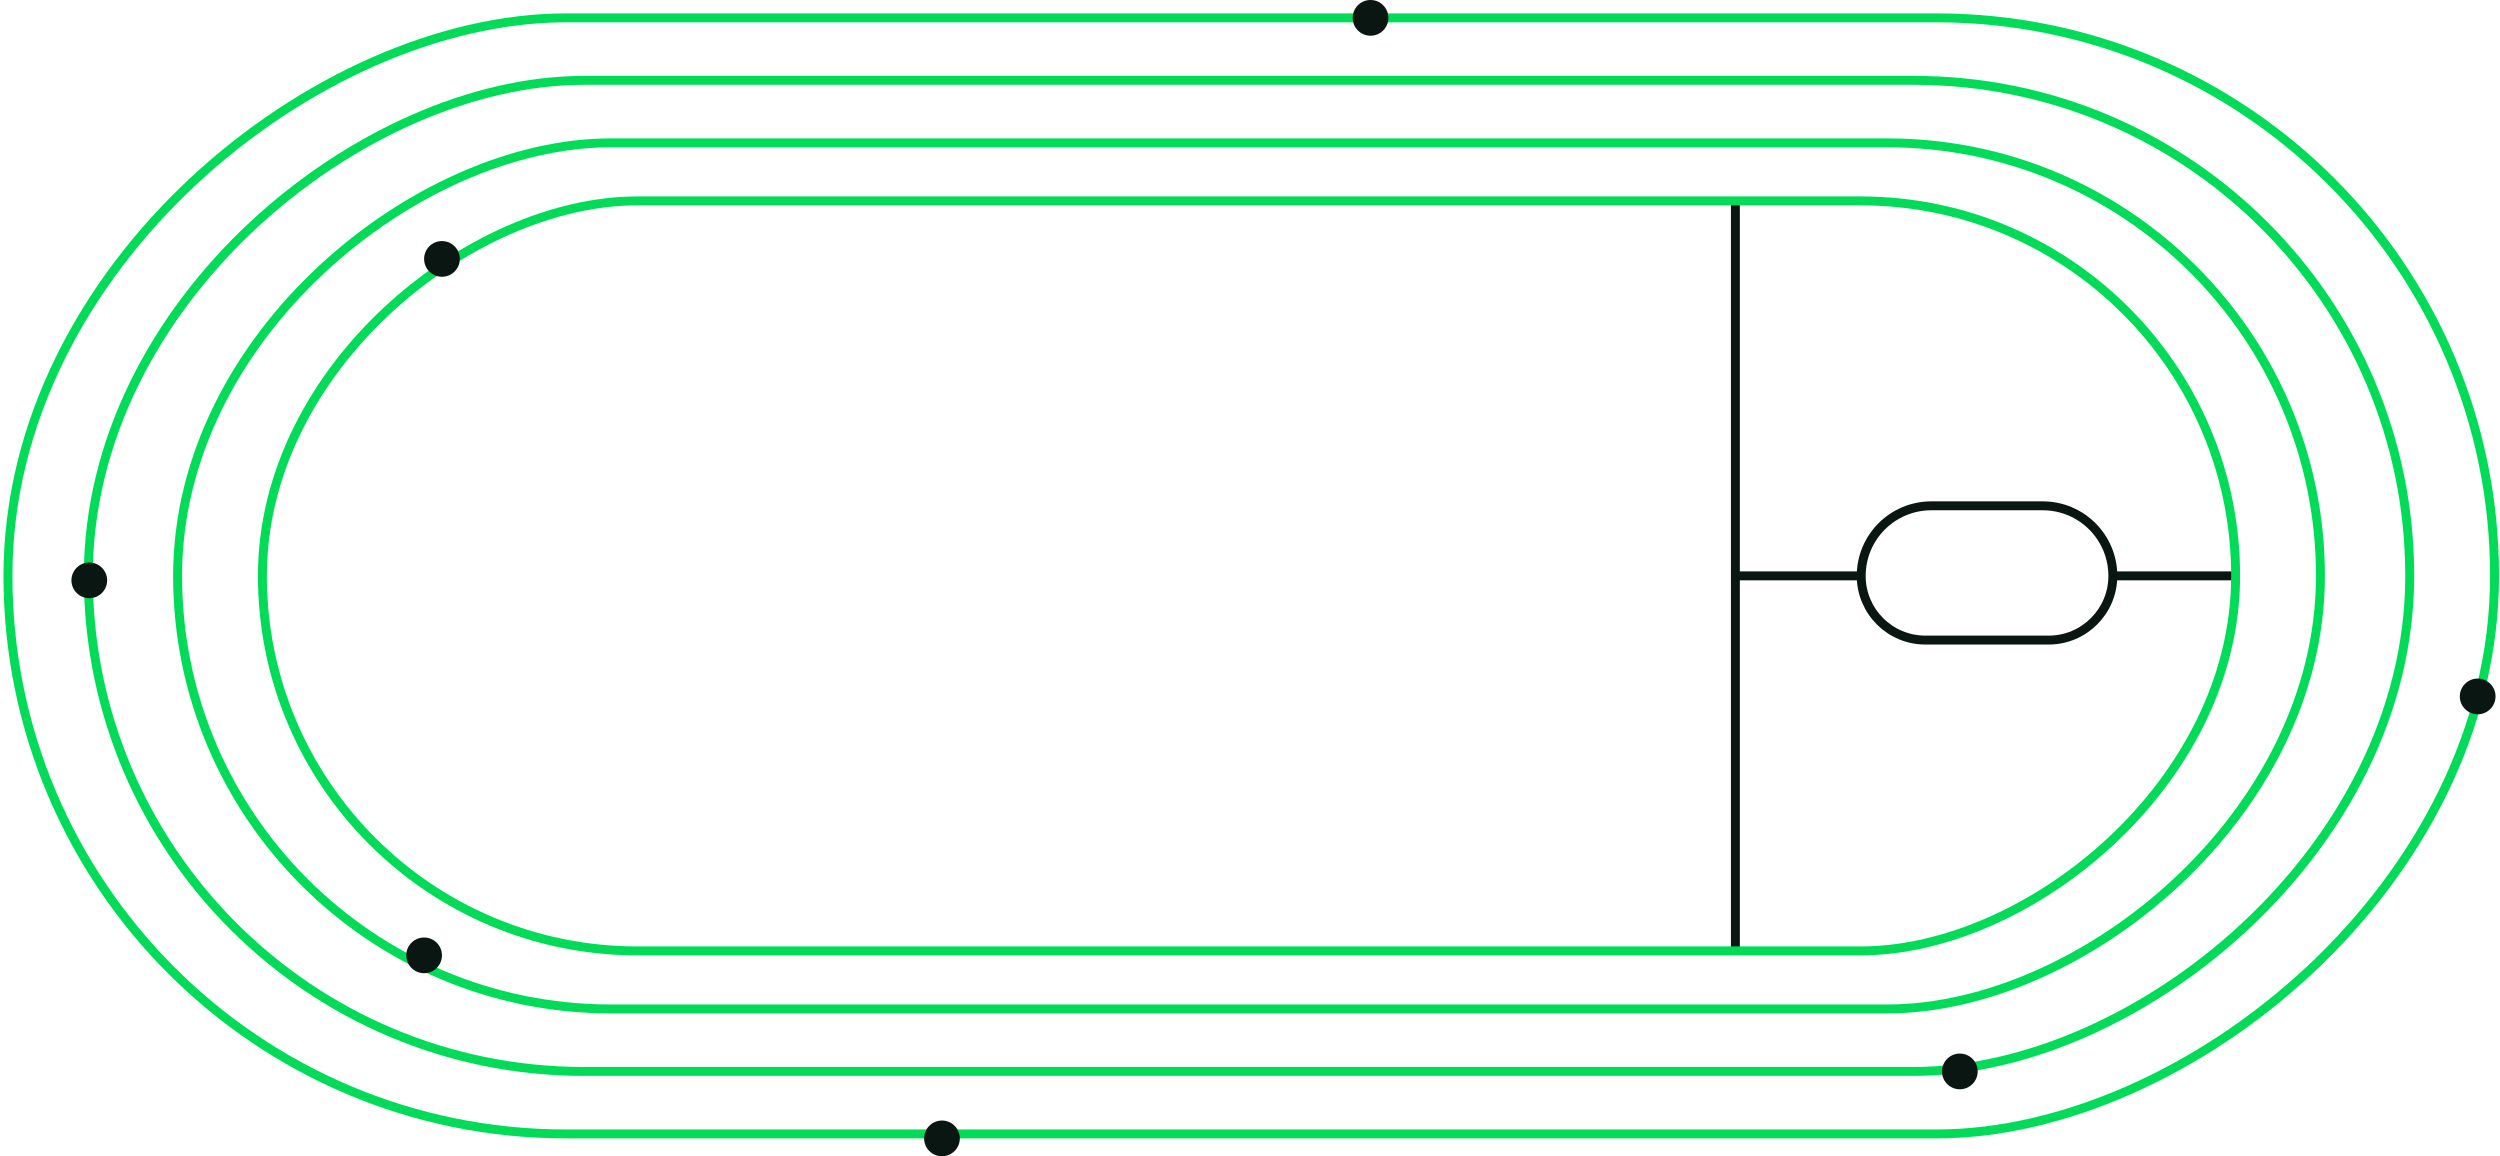
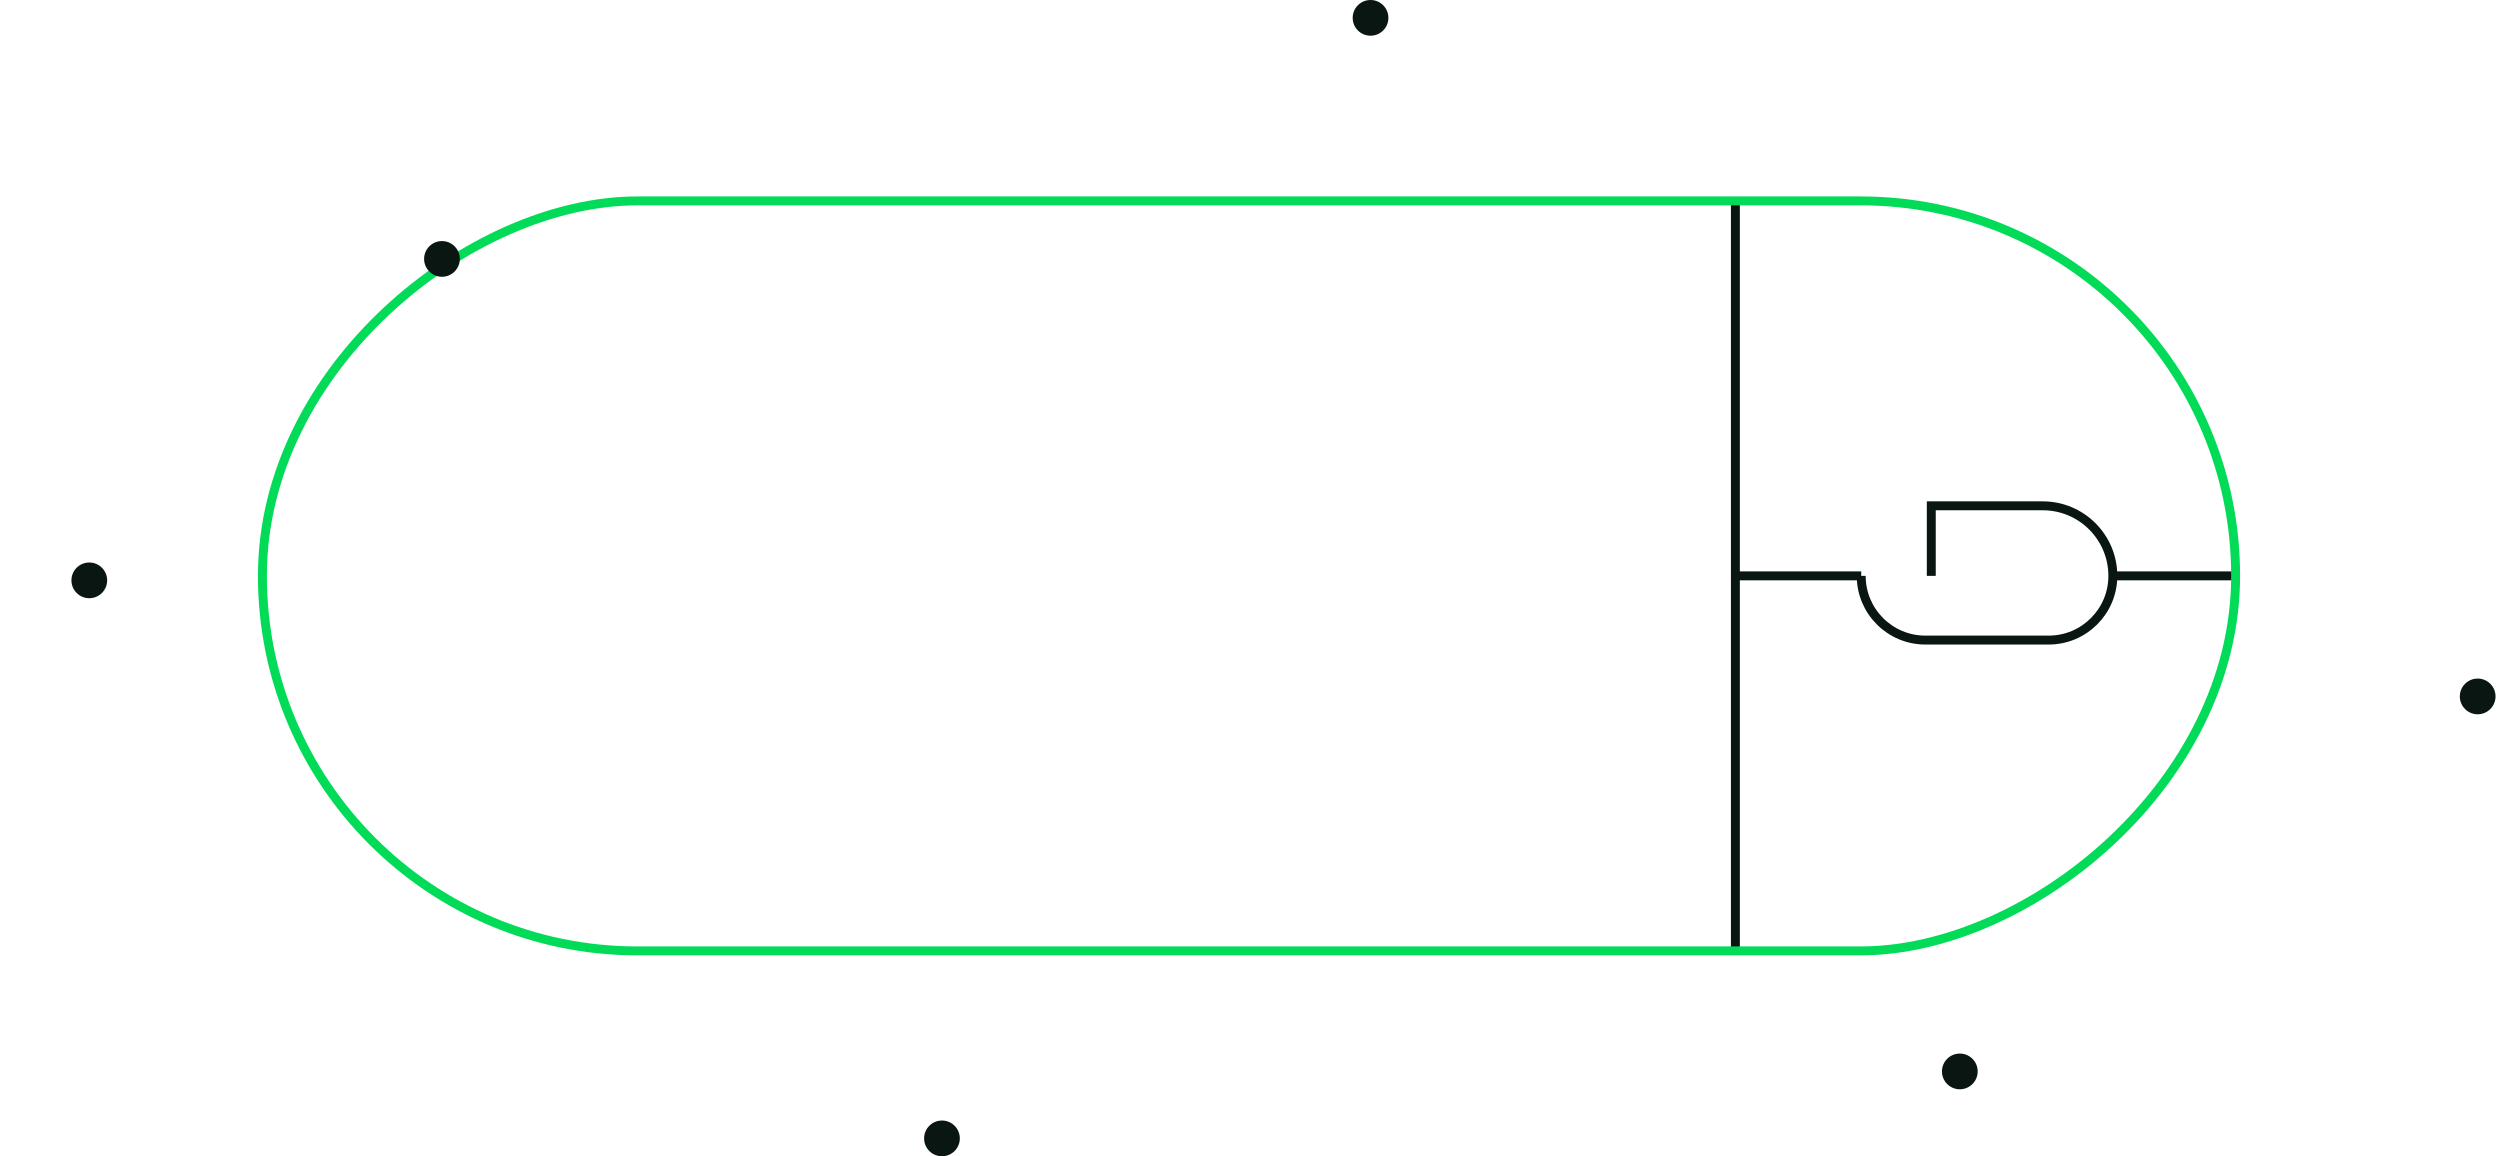
<svg xmlns="http://www.w3.org/2000/svg" width="560" height="259" viewBox="0 0 560 259" fill="none">
-   <path d="M388.726 213.29L388.726 129M388.726 44.71L388.726 129M388.726 129L416.91 129M501.461 129L473.277 129M473.277 129V129C473.277 136.941 466.84 143.378 458.899 143.378L431.288 143.378C423.347 143.378 416.91 136.941 416.91 129V129M473.277 129V129C473.277 120.331 466.249 113.303 457.58 113.303L432.607 113.303C423.938 113.303 416.91 120.331 416.91 129V129" stroke="#0A1611" stroke-width="2" />
-   <rect x="558.78" y="4" width="250" height="557" rx="125" transform="rotate(90 558.78 4)" stroke="#01DB58" stroke-width="2" />
-   <rect x="539.78" y="18" width="222" height="520" rx="111" transform="rotate(90 539.78 18)" stroke="#01DB58" stroke-width="2" />
-   <rect x="519.78" y="32" width="194" height="480" rx="97" transform="rotate(90 519.78 32)" stroke="#01DB58" stroke-width="2" />
+   <path d="M388.726 213.29L388.726 129M388.726 44.71L388.726 129M388.726 129L416.91 129M501.461 129L473.277 129M473.277 129V129C473.277 136.941 466.84 143.378 458.899 143.378L431.288 143.378C423.347 143.378 416.91 136.941 416.91 129V129M473.277 129V129C473.277 120.331 466.249 113.303 457.58 113.303L432.607 113.303V129" stroke="#0A1611" stroke-width="2" />
  <rect x="500.78" y="45" width="168" height="442" rx="84" transform="rotate(90 500.78 45)" stroke="#01DB58" stroke-width="2" />
  <circle cx="439" cy="240" r="4" fill="#0A1611" />
  <circle cx="211" cy="255" r="4" fill="#0A1611" />
  <circle cx="99" cy="58" r="4" fill="#0A1611" />
-   <circle cx="95" cy="214" r="4" fill="#0A1611" />
  <circle cx="307" cy="4" r="4" fill="#0A1611" />
  <circle cx="20" cy="130" r="4" fill="#0A1611" />
  <circle cx="555" cy="156" r="4" fill="#0A1611" />
</svg>